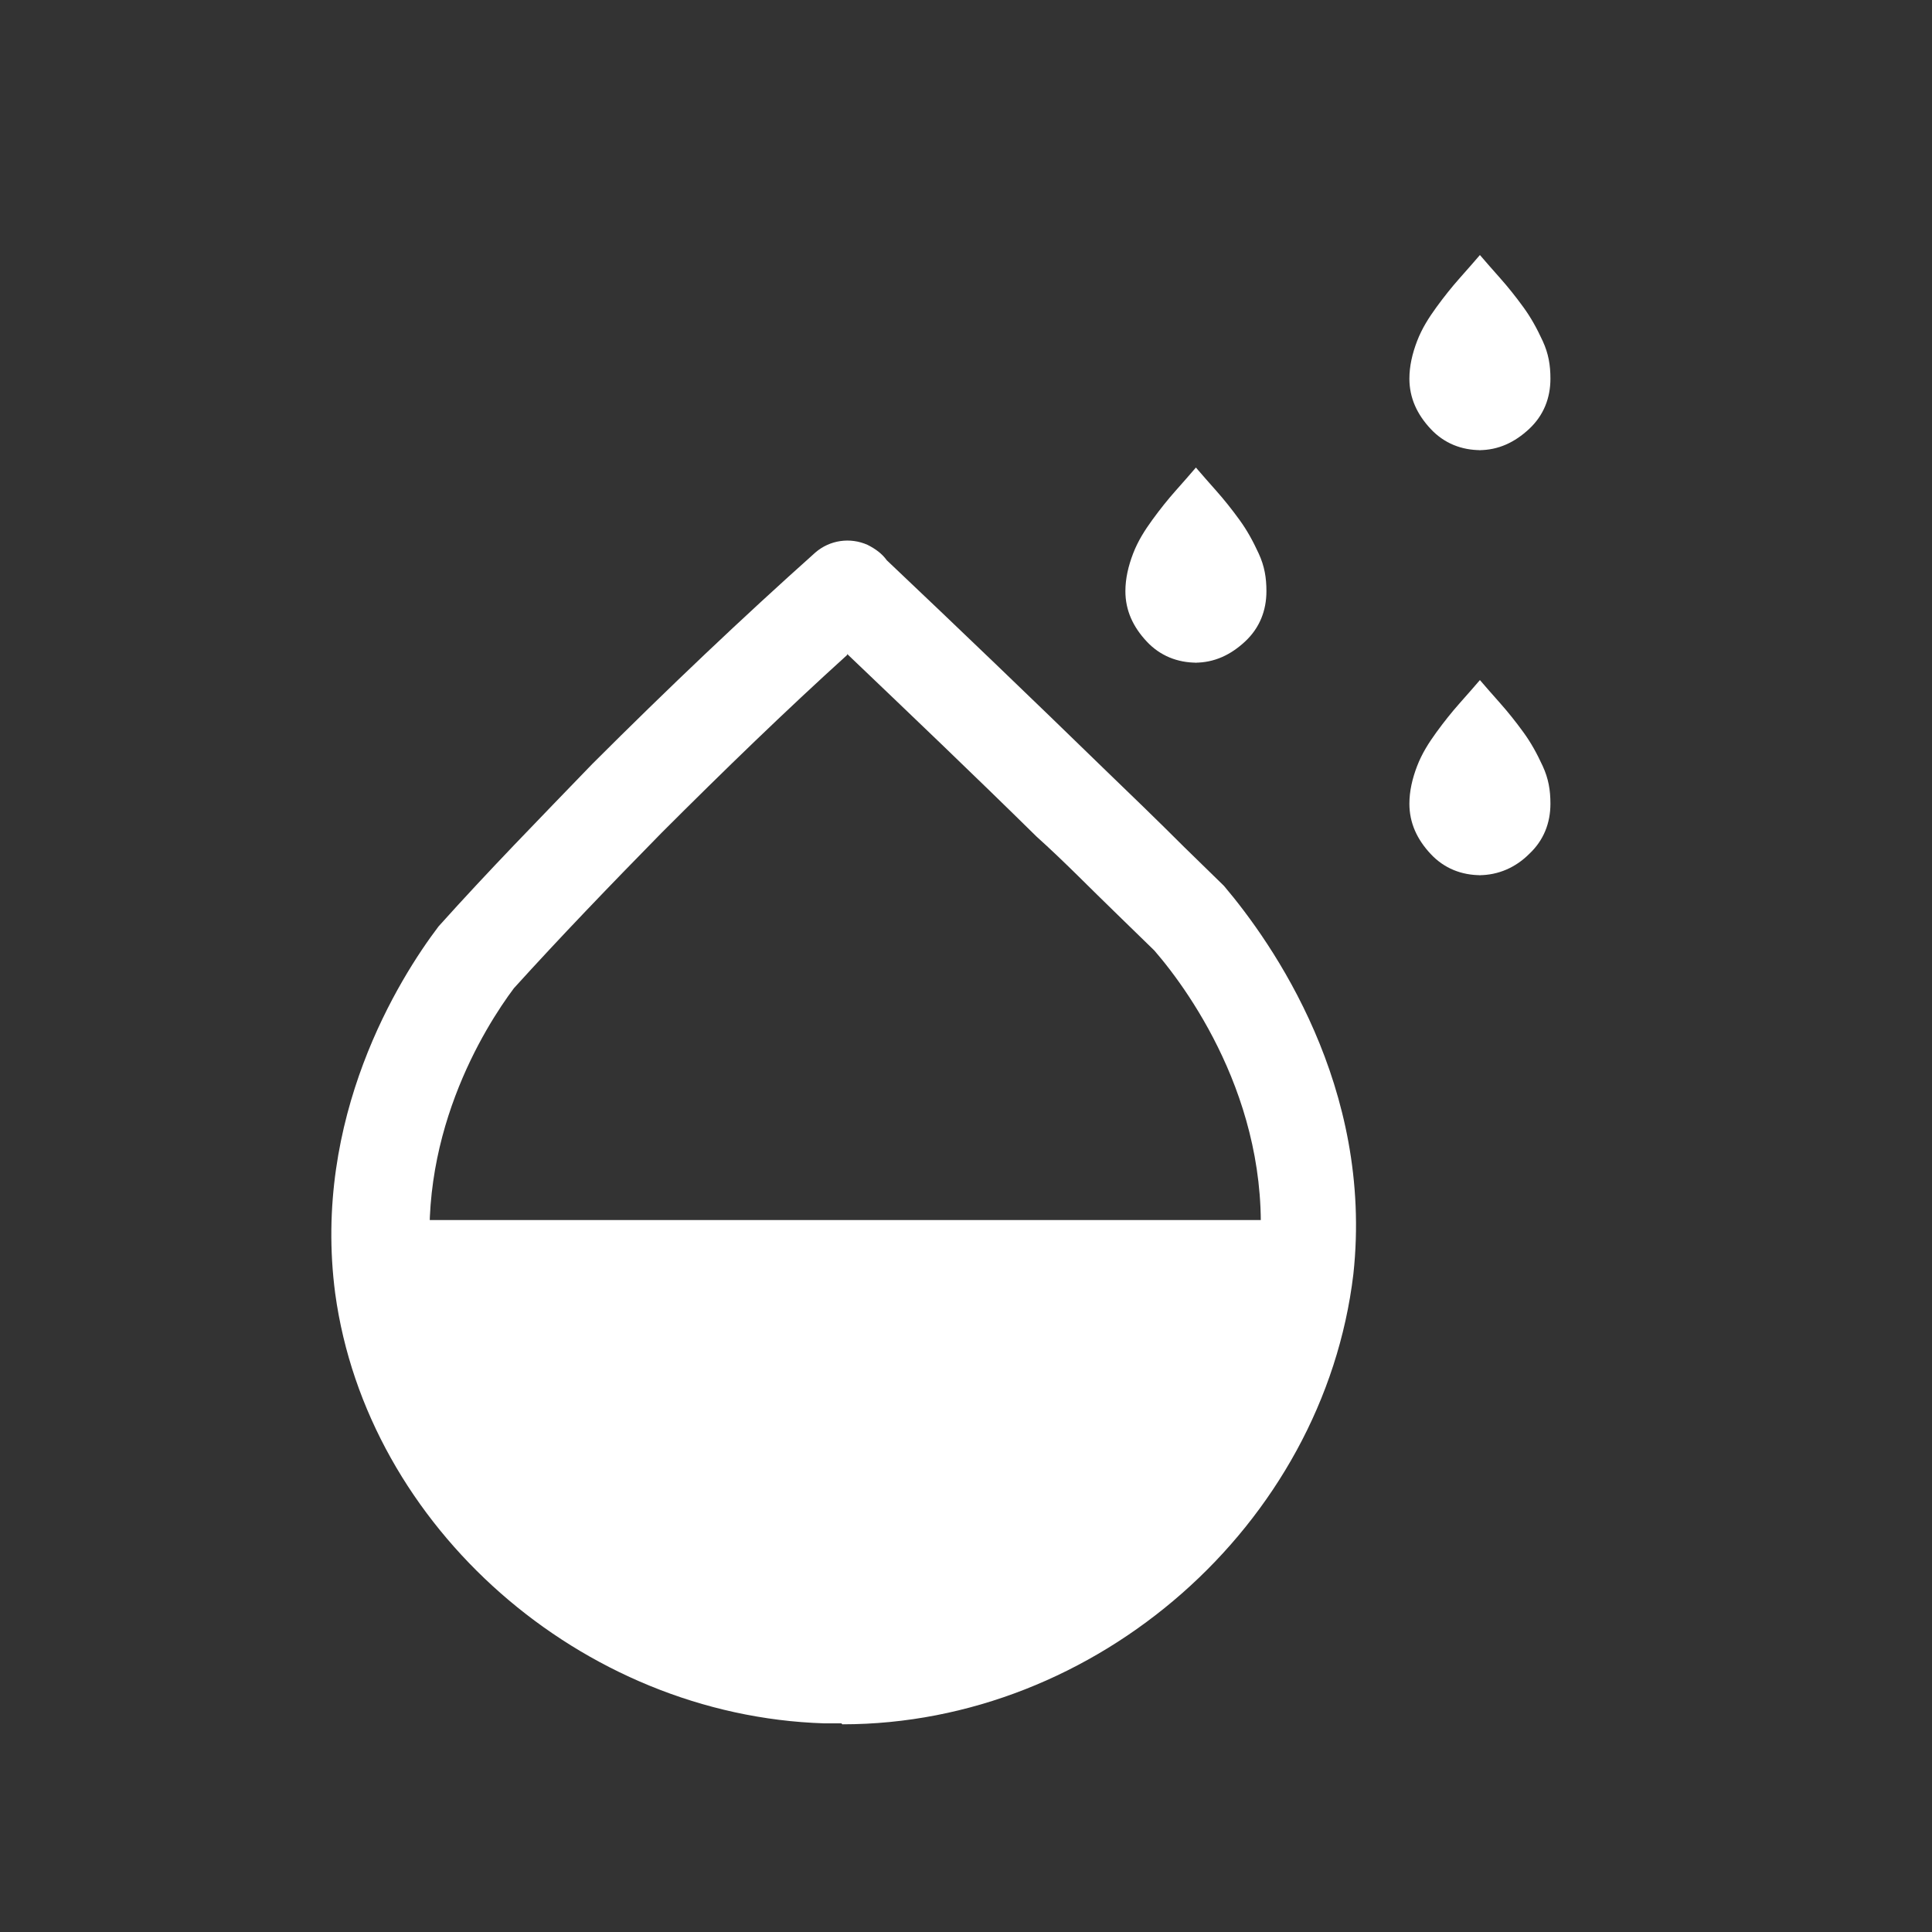
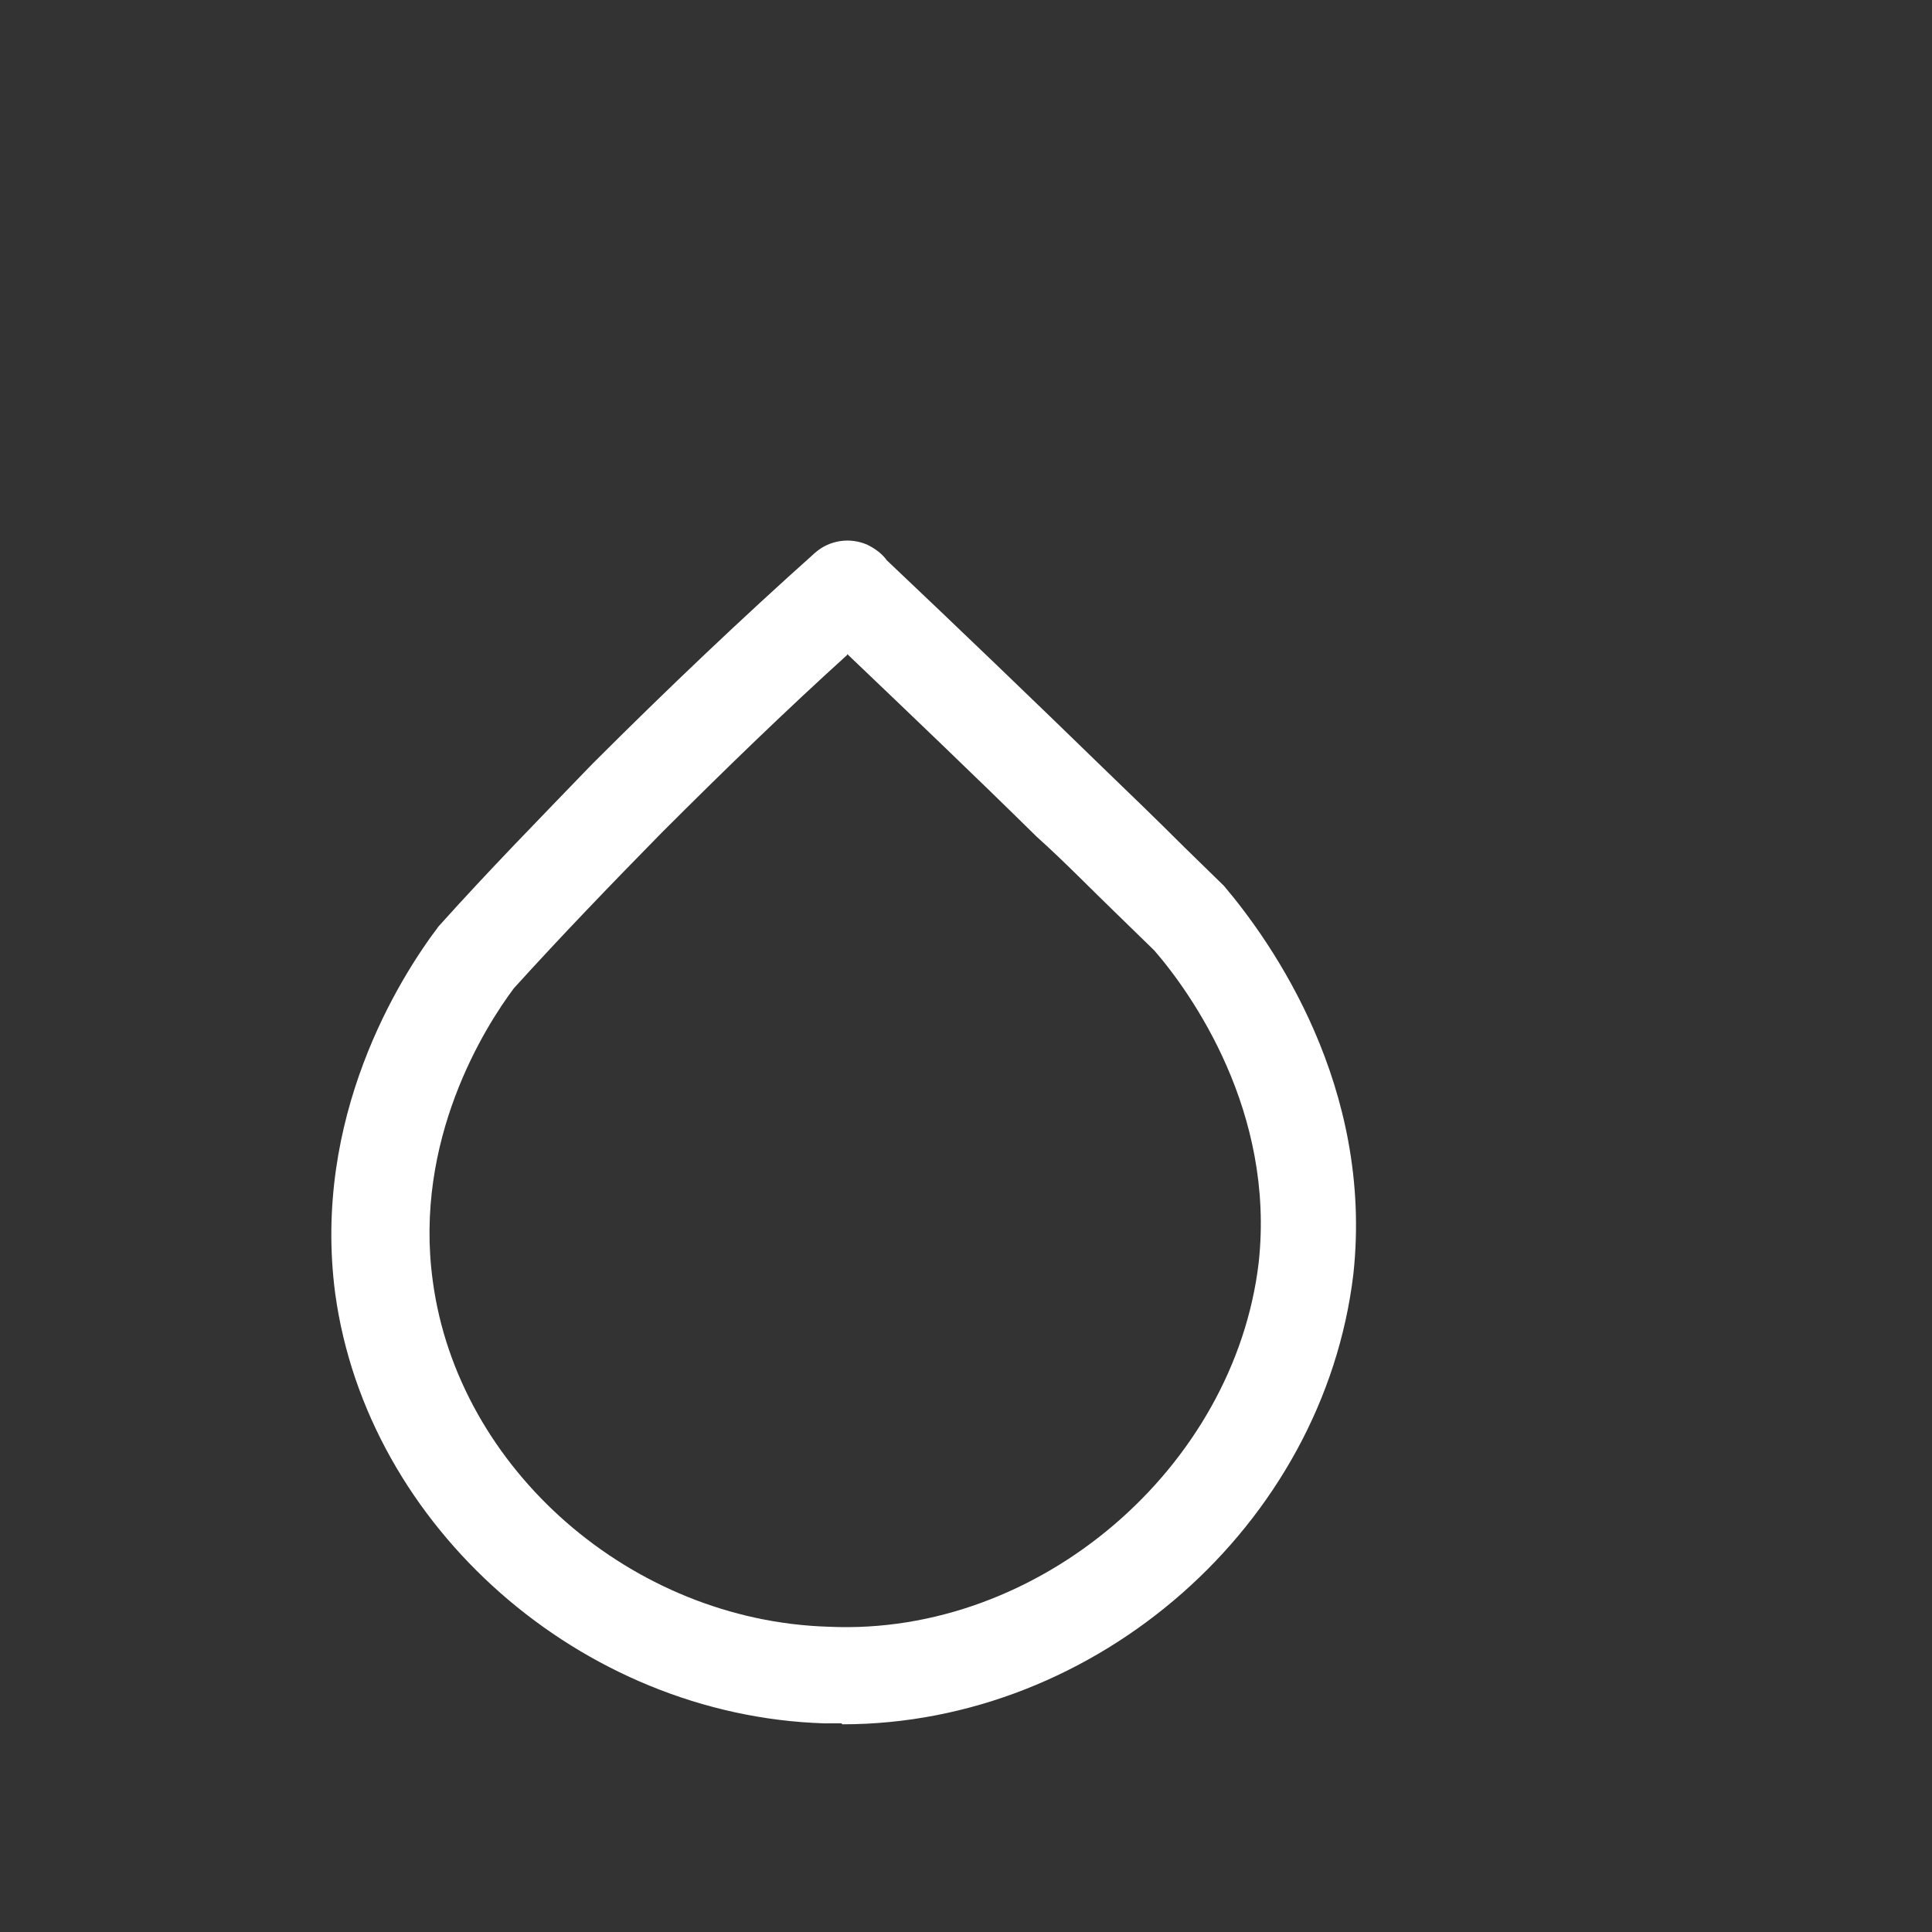
<svg xmlns="http://www.w3.org/2000/svg" viewBox="0 0 20 20" version="1.1" data-name="图层_1" id="_图层_1">
  <rect x="0" y="0" width="20" height="20" fill="#333333" stroke="none" />
  <defs>
    <style>
      .st0 {
        fill: #fff;
      }
    </style>
  </defs>
  <g data-name="_图层_1" id="_图层_11">
    <g id="_图层_1-2">
      <g>
        <path d="M8.71,17.84c-.06,0-.12,0-.18,0-2.51-.08-4.73-2.03-5.06-4.45-.24-1.82.66-3.26,1.07-3.8.52-.58,1.05-1.12,1.59-1.68.79-.79,1.56-1.52,2.31-2.19.15-.13.36-.16.54-.08.08.04.15.09.2.16.75.71,1.5,1.43,2.24,2.15.28.27.56.54.84.82l.41.4c.5.59,1.55,2.08,1.34,4.02-.31,2.6-2.66,4.66-5.29,4.66ZM8.77,6.78c-.63.57-1.27,1.19-1.92,1.84-.53.54-1.05,1.08-1.53,1.61-.3.4-1.04,1.57-.84,3.03.26,1.95,2.06,3.52,4.1,3.58,2.18.1,4.2-1.65,4.45-3.77.17-1.56-.69-2.78-1.08-3.23l-.38-.37c-.28-.27-.55-.55-.84-.81-.65-.64-1.3-1.26-1.96-1.89Z" class="st0" />
-         <path d="M4.12,12.63h9.25c-.1,2.46-2.11,4.43-4.51,4.49-2.49.06-4.63-1.94-4.73-4.49h0Z" class="st0" />
-         <path d="M12.39,6.86c-.2,0-.38-.07-.52-.22s-.22-.32-.22-.52c0-.13.03-.26.08-.39s.12-.24.2-.35.16-.21.24-.3.15-.17.21-.24c.06.07.13.15.21.24.08.09.16.19.24.3s.14.22.2.35.08.25.08.39c0,.2-.07.38-.22.52s-.32.22-.52.22h.02ZM15.33,4.66c-.2,0-.38-.07-.52-.22s-.22-.32-.22-.52c0-.13.03-.26.08-.39s.12-.24.2-.35.16-.21.24-.3.15-.17.21-.24c.06.07.13.15.21.24s.16.19.24.3.14.22.2.35c.06.13.08.25.08.39,0,.2-.07.38-.22.52s-.32.22-.52.22h.02ZM15.33,9.06c-.2,0-.38-.07-.52-.22s-.22-.32-.22-.52c0-.13.03-.26.08-.39s.12-.24.2-.35.16-.21.24-.3.15-.17.21-.24c.06.07.13.15.21.24.08.09.16.19.24.3s.14.22.2.35c.06.13.08.25.08.39,0,.2-.07.38-.22.52-.14.14-.32.22-.52.22h.02Z" class="st0" />
      </g>
    </g>
  </g>
</svg>